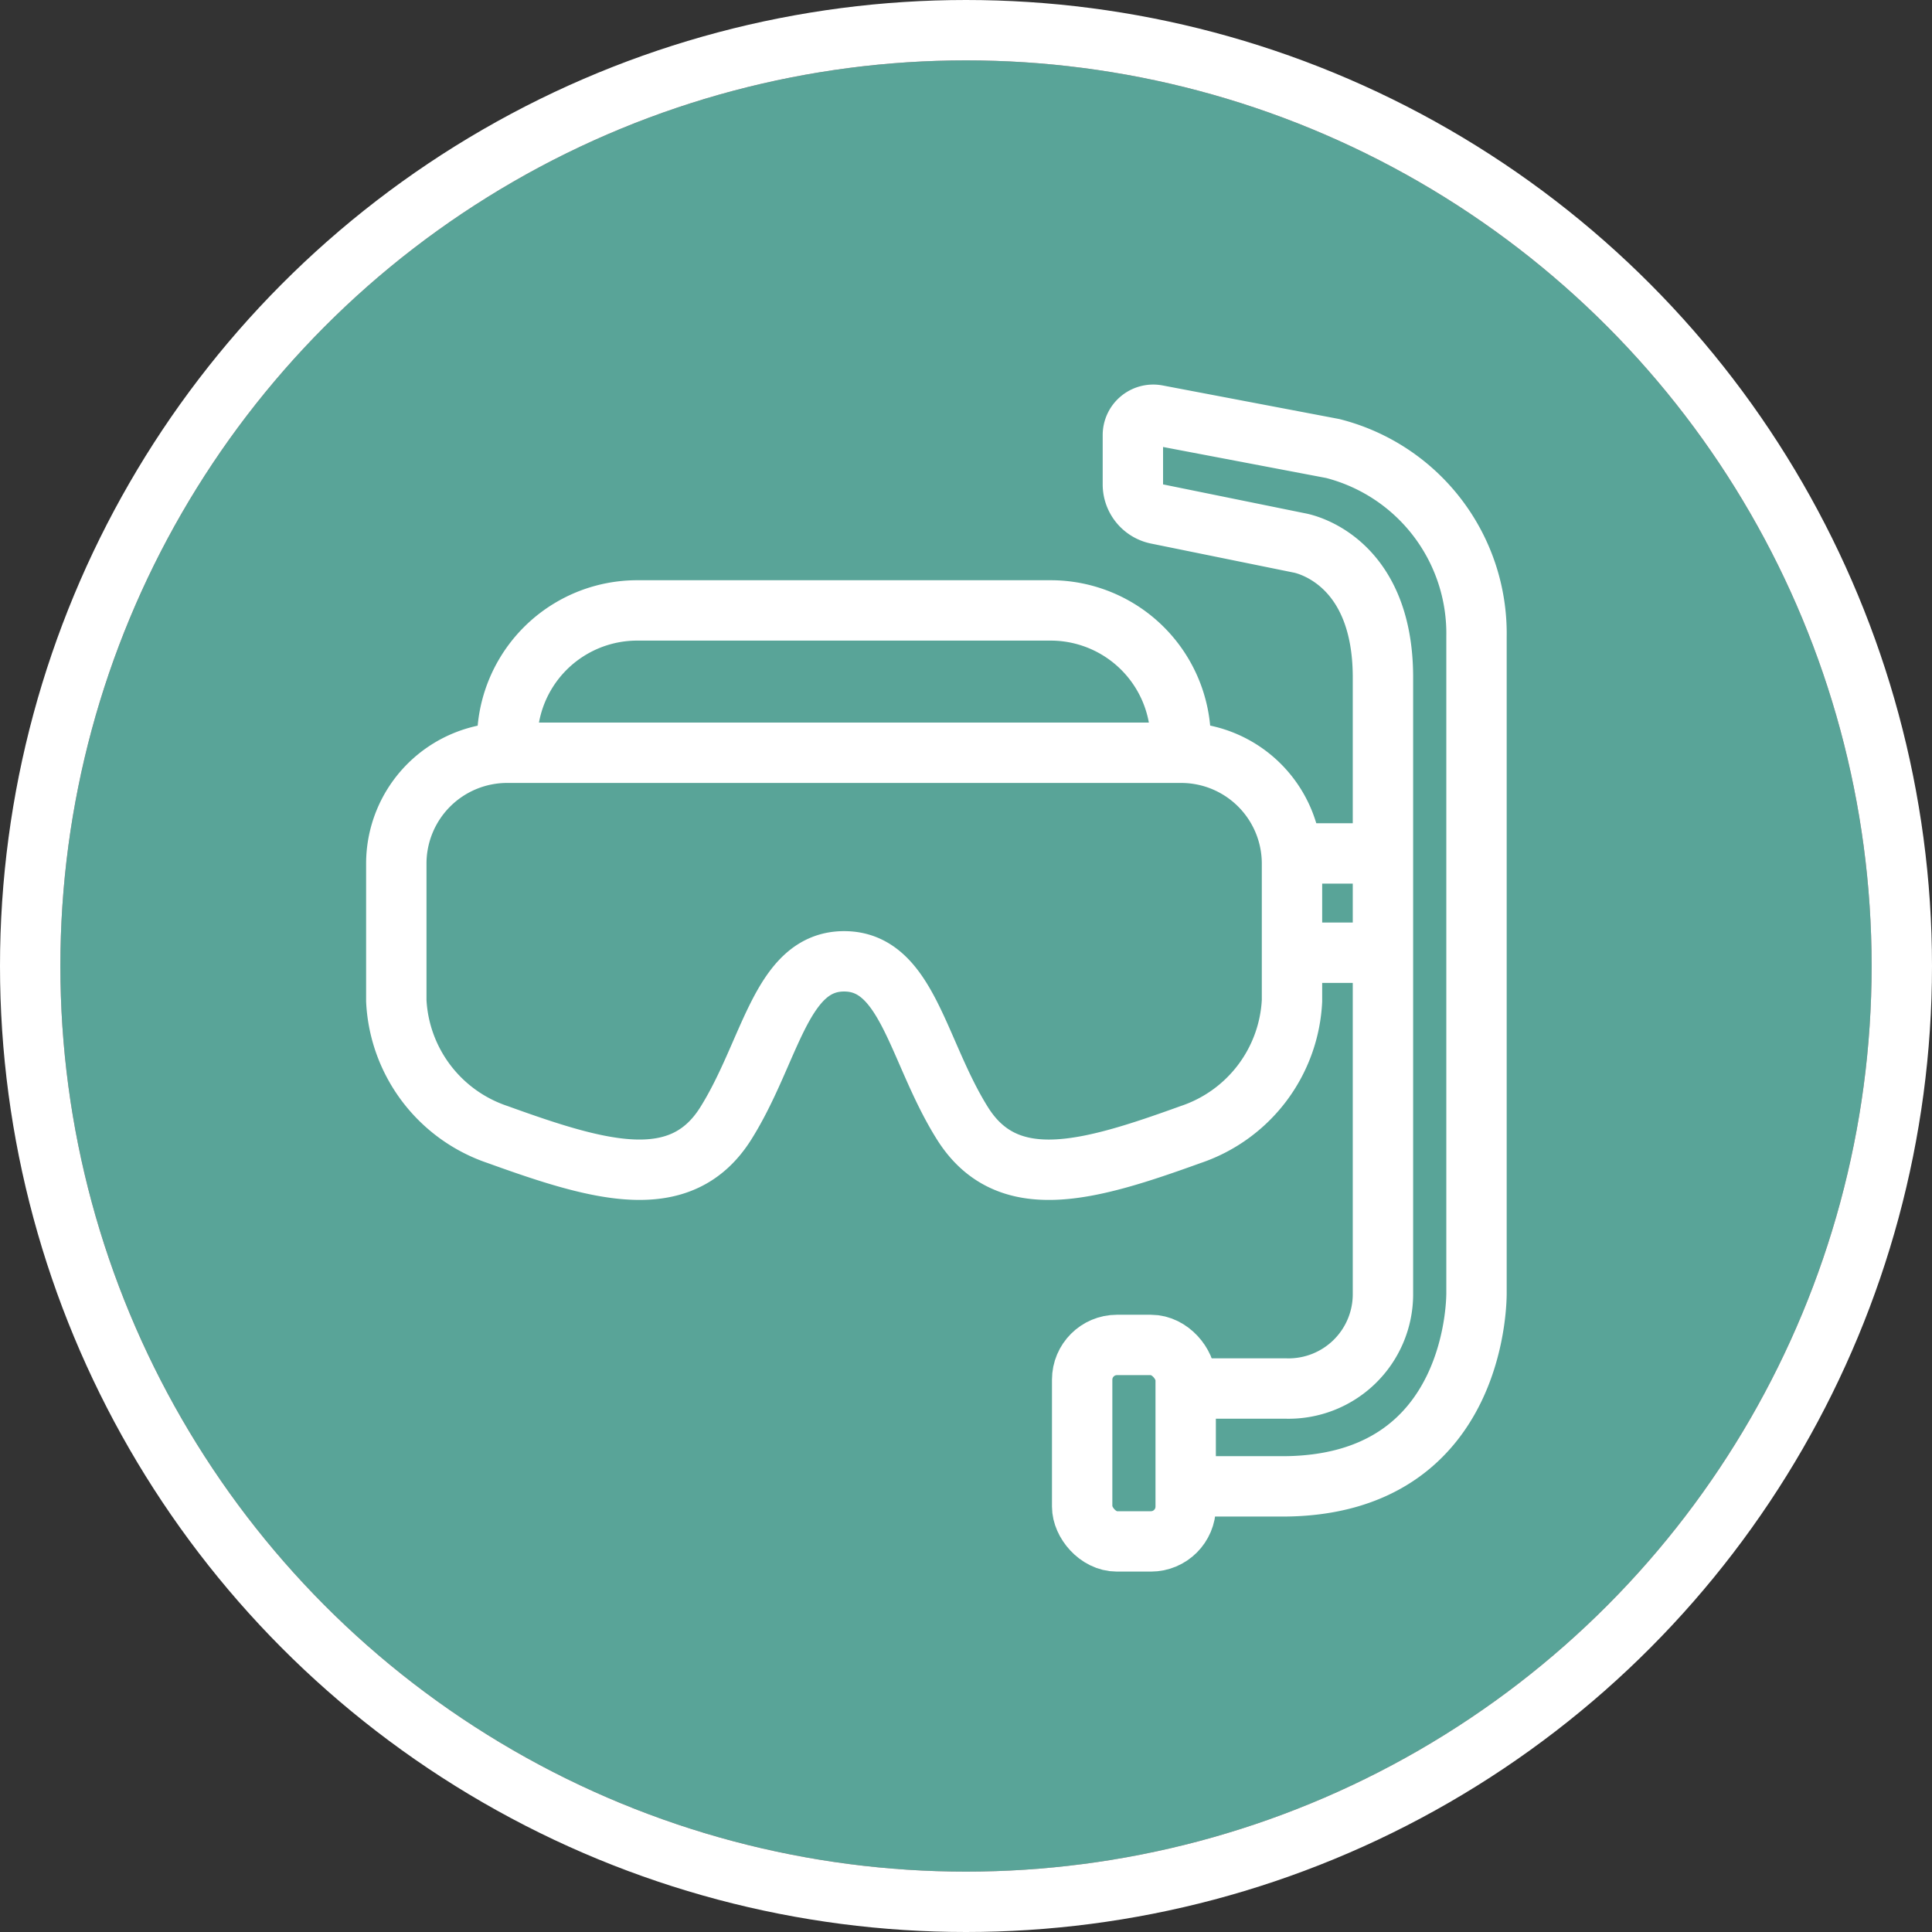
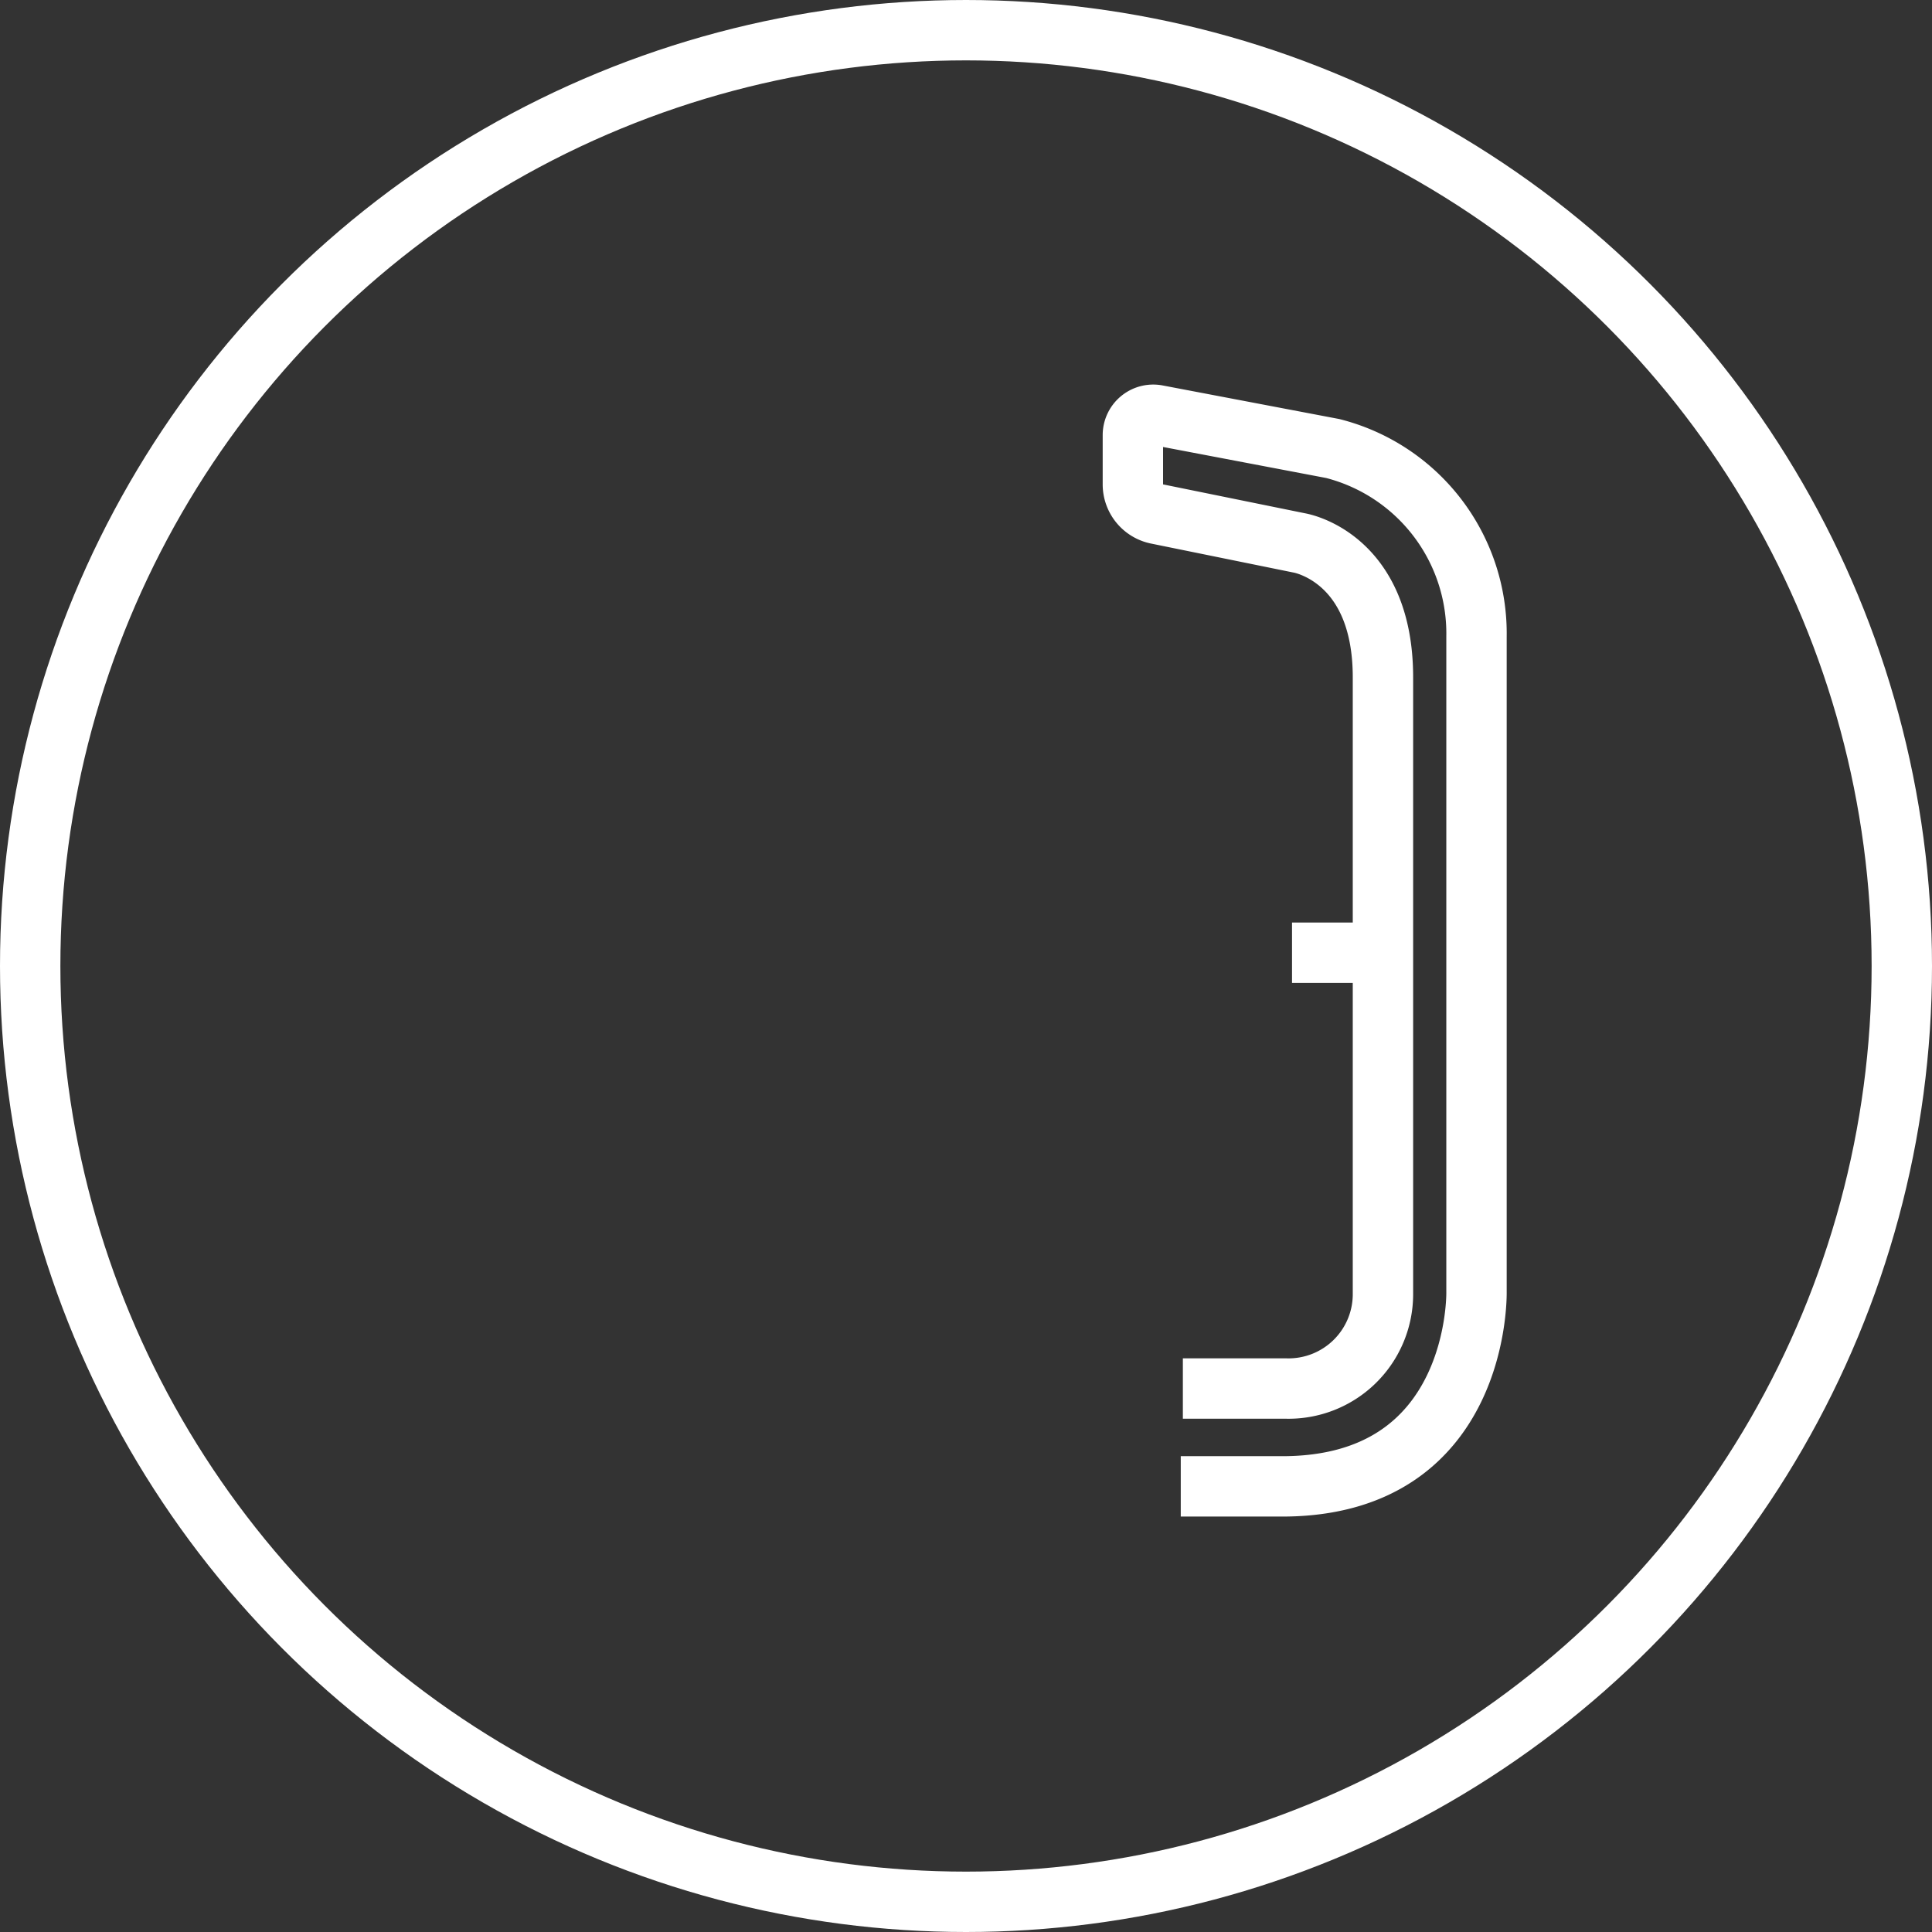
<svg xmlns="http://www.w3.org/2000/svg" width="64" height="64" viewBox="0 0 64 64">
  <rect x="0" y="0" width="64" height="64" fill="#333333" stroke="none" />
  <defs>
    <style>.a{fill:#59a498;}.a,.b{stroke:#fff;stroke-width:2px;}.b,.d{fill:none;}.b{stroke-miterlimit:10;}.c{stroke:none;}</style>
  </defs>
  <g transform="translate(-635 -2118)">
    <g class="a" transform="translate(637 2120)">
-       <circle class="c" cx="30" cy="30" r="30" />
      <circle class="d" cx="30" cy="30" r="31" />
    </g>
    <g transform="translate(648.128 2131.739)">
-       <path class="b" d="M27,27.422H4.673A3.673,3.673,0,0,0,1,31.1v4.538a4.931,4.931,0,0,0,3.359,4.432c3.359,1.213,6.065,2.006,7.557-.373s1.82-5.366,3.919-5.366,2.426,2.986,3.919,5.366,4.2,1.586,7.558.373a4.931,4.931,0,0,0,3.359-4.432V31.1A3.673,3.673,0,0,0,27,27.422Z" transform="translate(-1 -16.225)" />
-       <path class="b" d="M9.668,21.015v-.406A4.306,4.306,0,0,1,13.973,16.3h13.7a4.306,4.306,0,0,1,4.305,4.305v.406" transform="translate(-5.995 -9.818)" />
      <path class="b" d="M60.164,36.5h3.359c6.578,0,6.438-6.438,6.438-6.438V8.351A6.322,6.322,0,0,0,65.2,2.12L59.378,1.013a.674.674,0,0,0-.8.662V3.312a1,1,0,0,0,.8.976l4.708.958s2.776.443,2.776,4.455V30.159a3.127,3.127,0,0,1-3.2,3.1H60.234" transform="translate(-34.178 -1.001)" />
-       <rect class="b" width="3.429" height="6.508" rx="1.152" transform="translate(22.72 30.814)" />
-       <line class="b" x2="3.009" transform="translate(29.672 14.532)" />
      <line class="b" x2="3.009" transform="translate(29.672 17.821)" />
    </g>
  </g>
</svg>